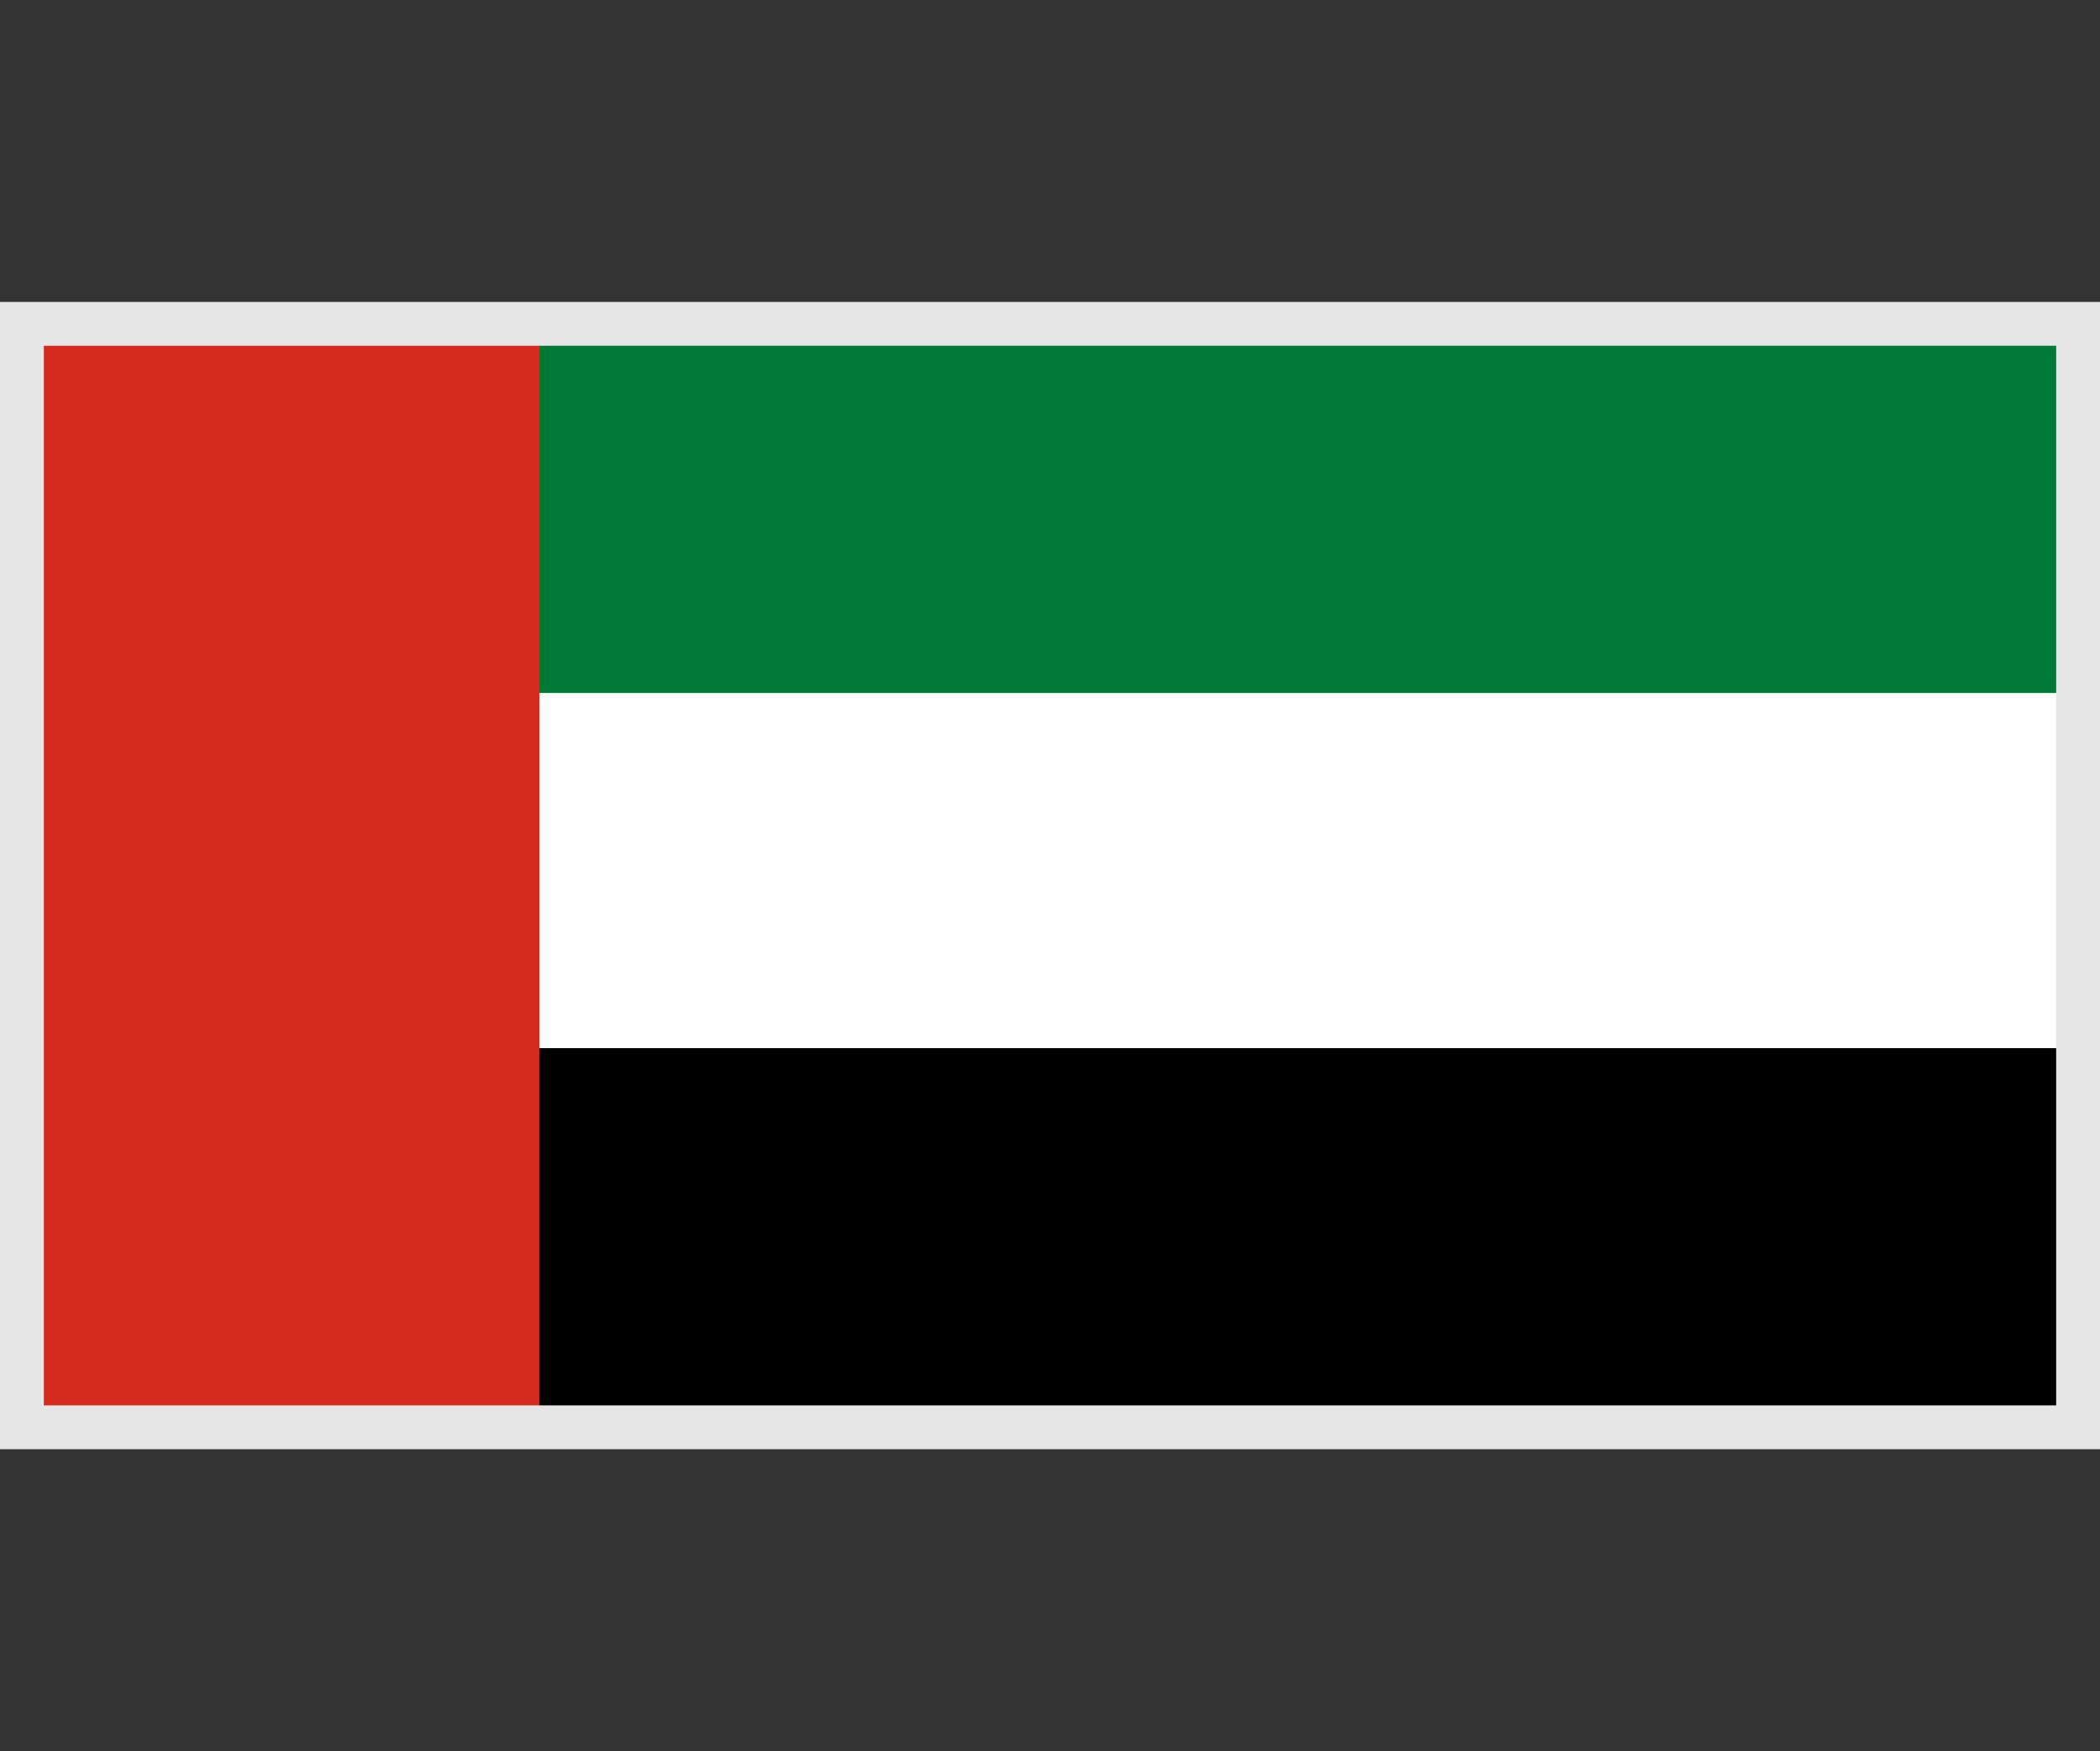
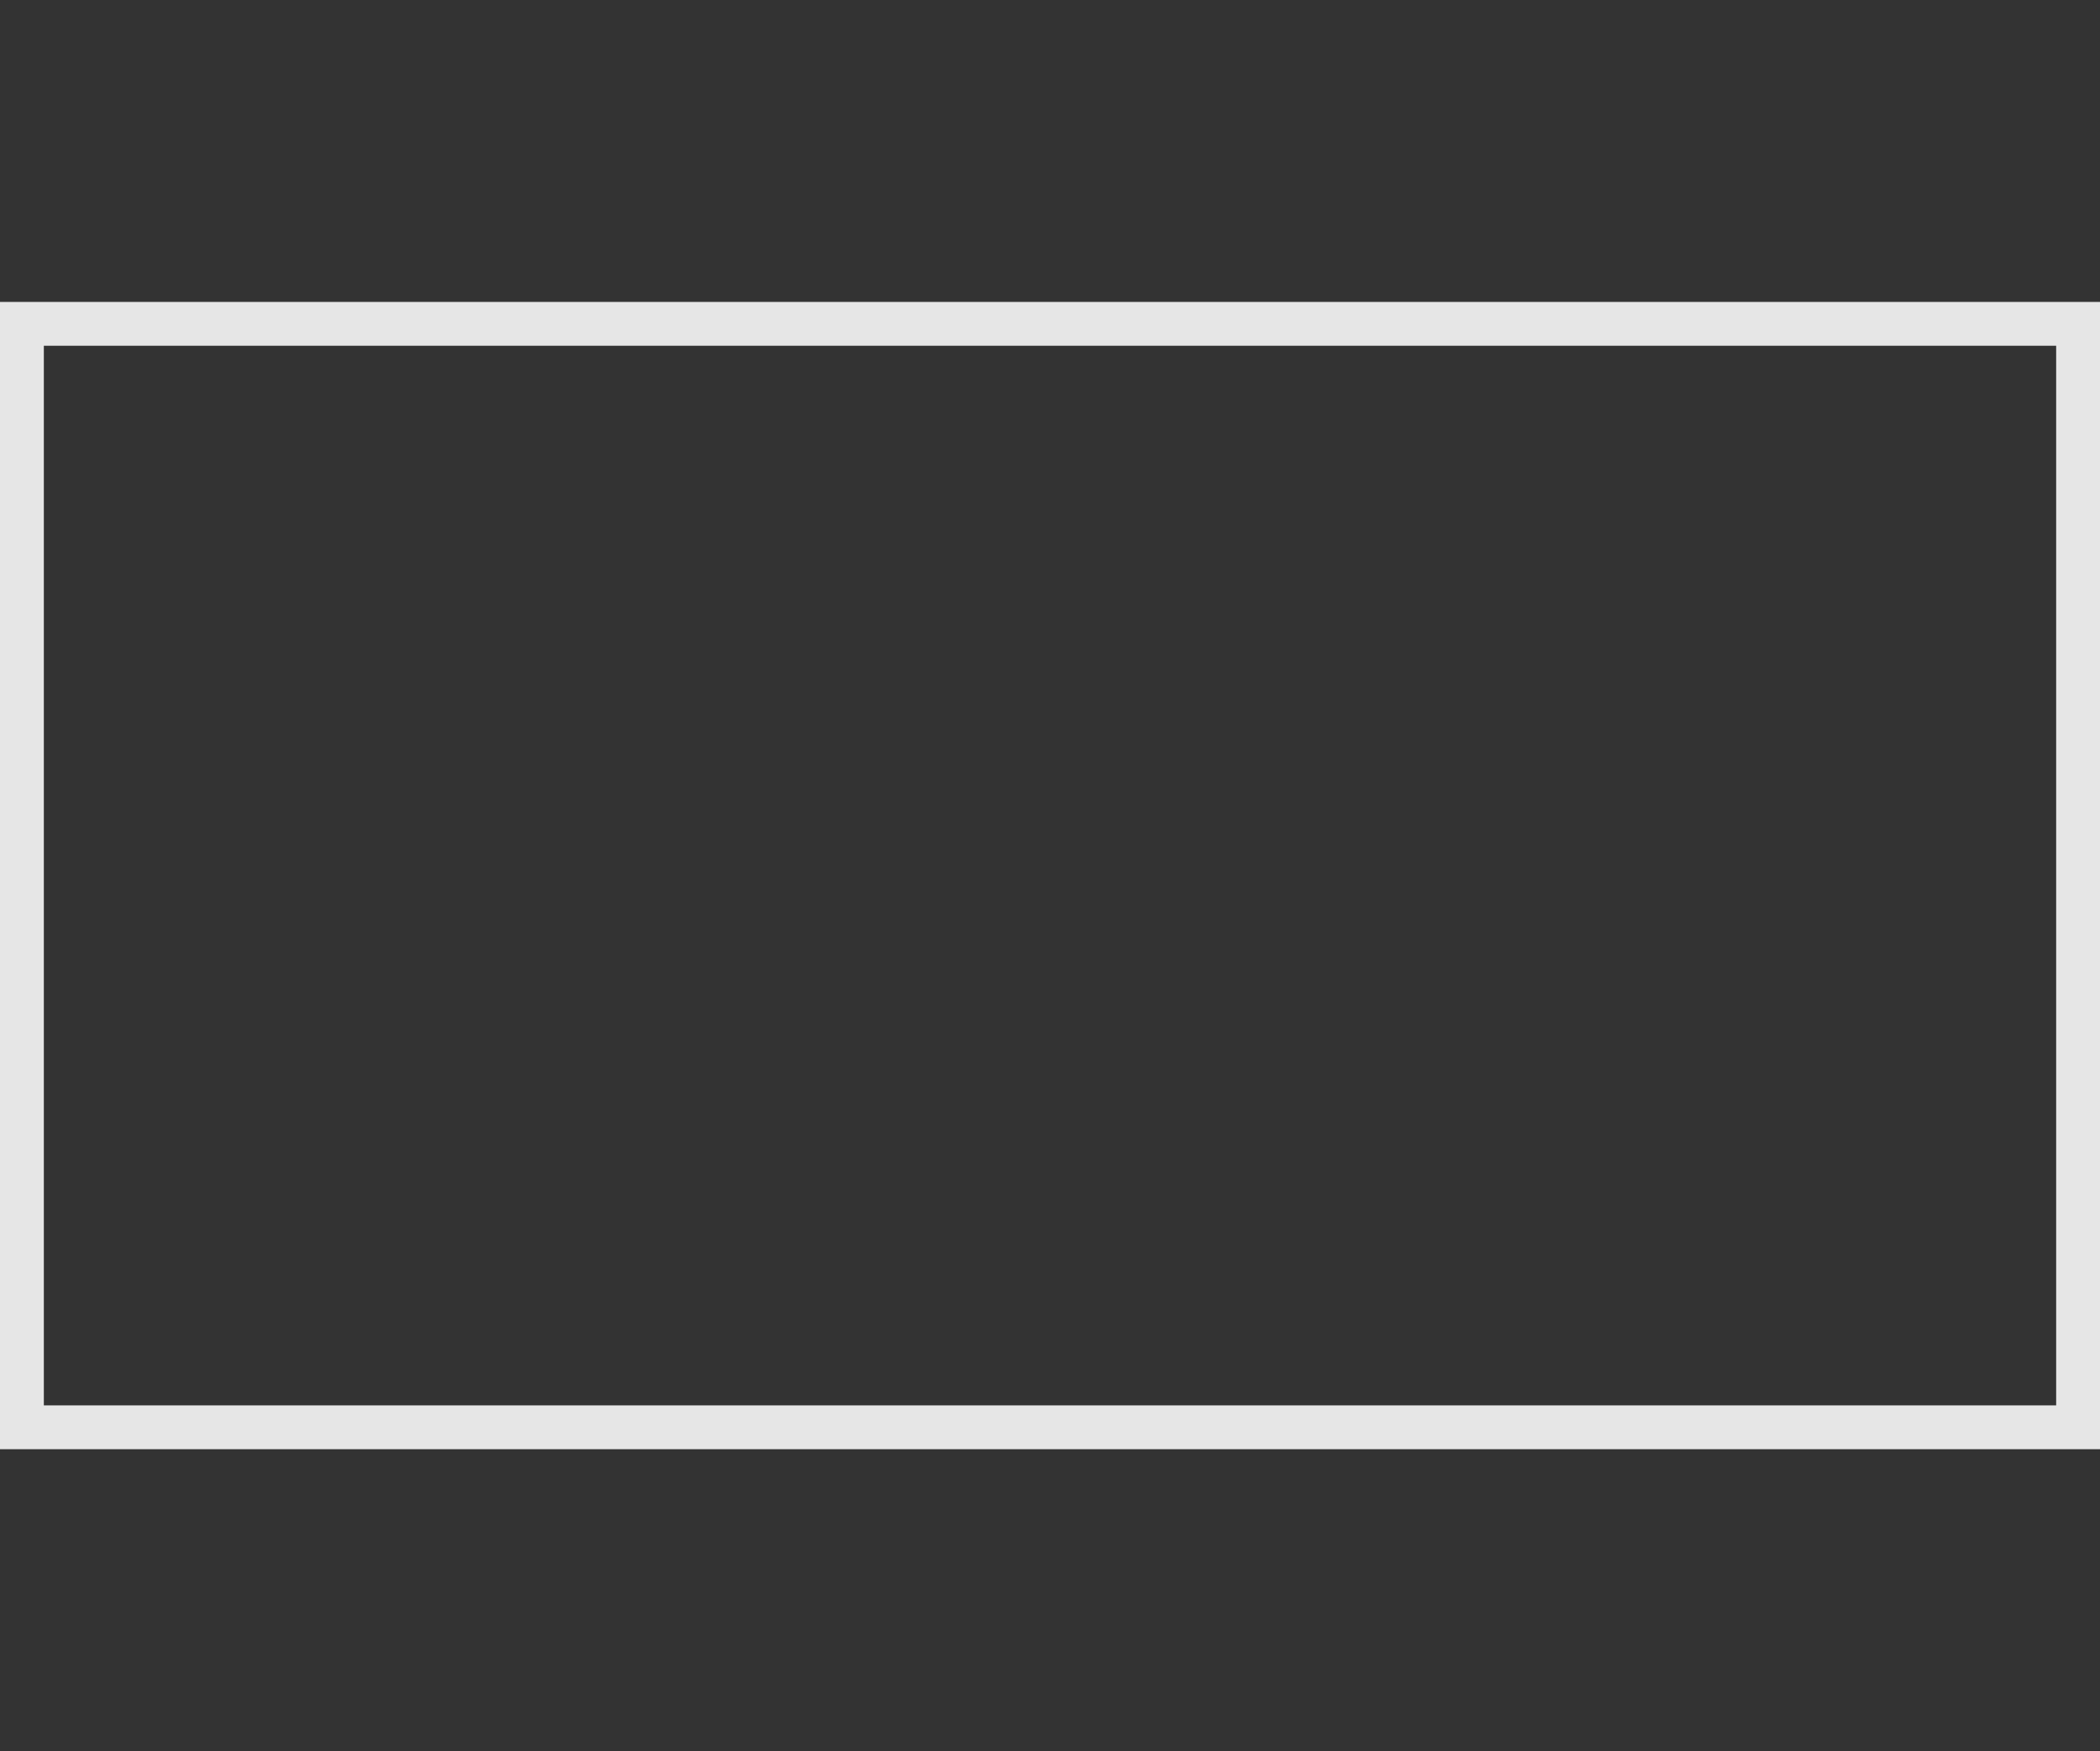
<svg xmlns="http://www.w3.org/2000/svg" id="United_Kingdom_Flag" data-name="United Kingdom Flag" width="47.904" height="39.955" viewBox="0 0 47.904 39.955">
  <rect x="0" y="0" width="47.904" height="39.955" fill="#333333" stroke="none" />
  <defs>
    <clipPath id="clip-path">
-       <rect id="Rectangle_11218" data-name="Rectangle 11218" width="47.904" height="39.955" transform="translate(0)" fill="#fff" />
-     </clipPath>
+       </clipPath>
  </defs>
  <g id="Mask_Group_39" data-name="Mask Group 39" transform="translate(0 0)" clip-path="url(#clip-path)">
    <g id="Group_33271" data-name="Group 33271" transform="translate(0.84 7.709)">
-       <rect id="Rectangle_16556" data-name="Rectangle 16556" width="46.403" height="8.282" transform="translate(0.219)" fill="#007934" />
      <rect id="Rectangle_16557" data-name="Rectangle 16557" width="46.403" height="8.282" transform="translate(0.219 8.103)" fill="#fff" />
-       <rect id="Rectangle_16558" data-name="Rectangle 16558" width="46.403" height="8.282" transform="translate(0.219 16.206)" />
      <rect id="Rectangle_16559" data-name="Rectangle 16559" width="11.467" height="24.488" fill="#d52b1e" />
    </g>
  </g>
  <g id="Rectangle_11254" data-name="Rectangle 11254" transform="translate(0 6.889)" fill="none" stroke="#e6e6e6" stroke-width="1">
    <rect width="47.904" height="26.177" stroke="none" />
    <rect x="0.5" y="0.5" width="46.904" height="25.177" fill="none" />
  </g>
</svg>